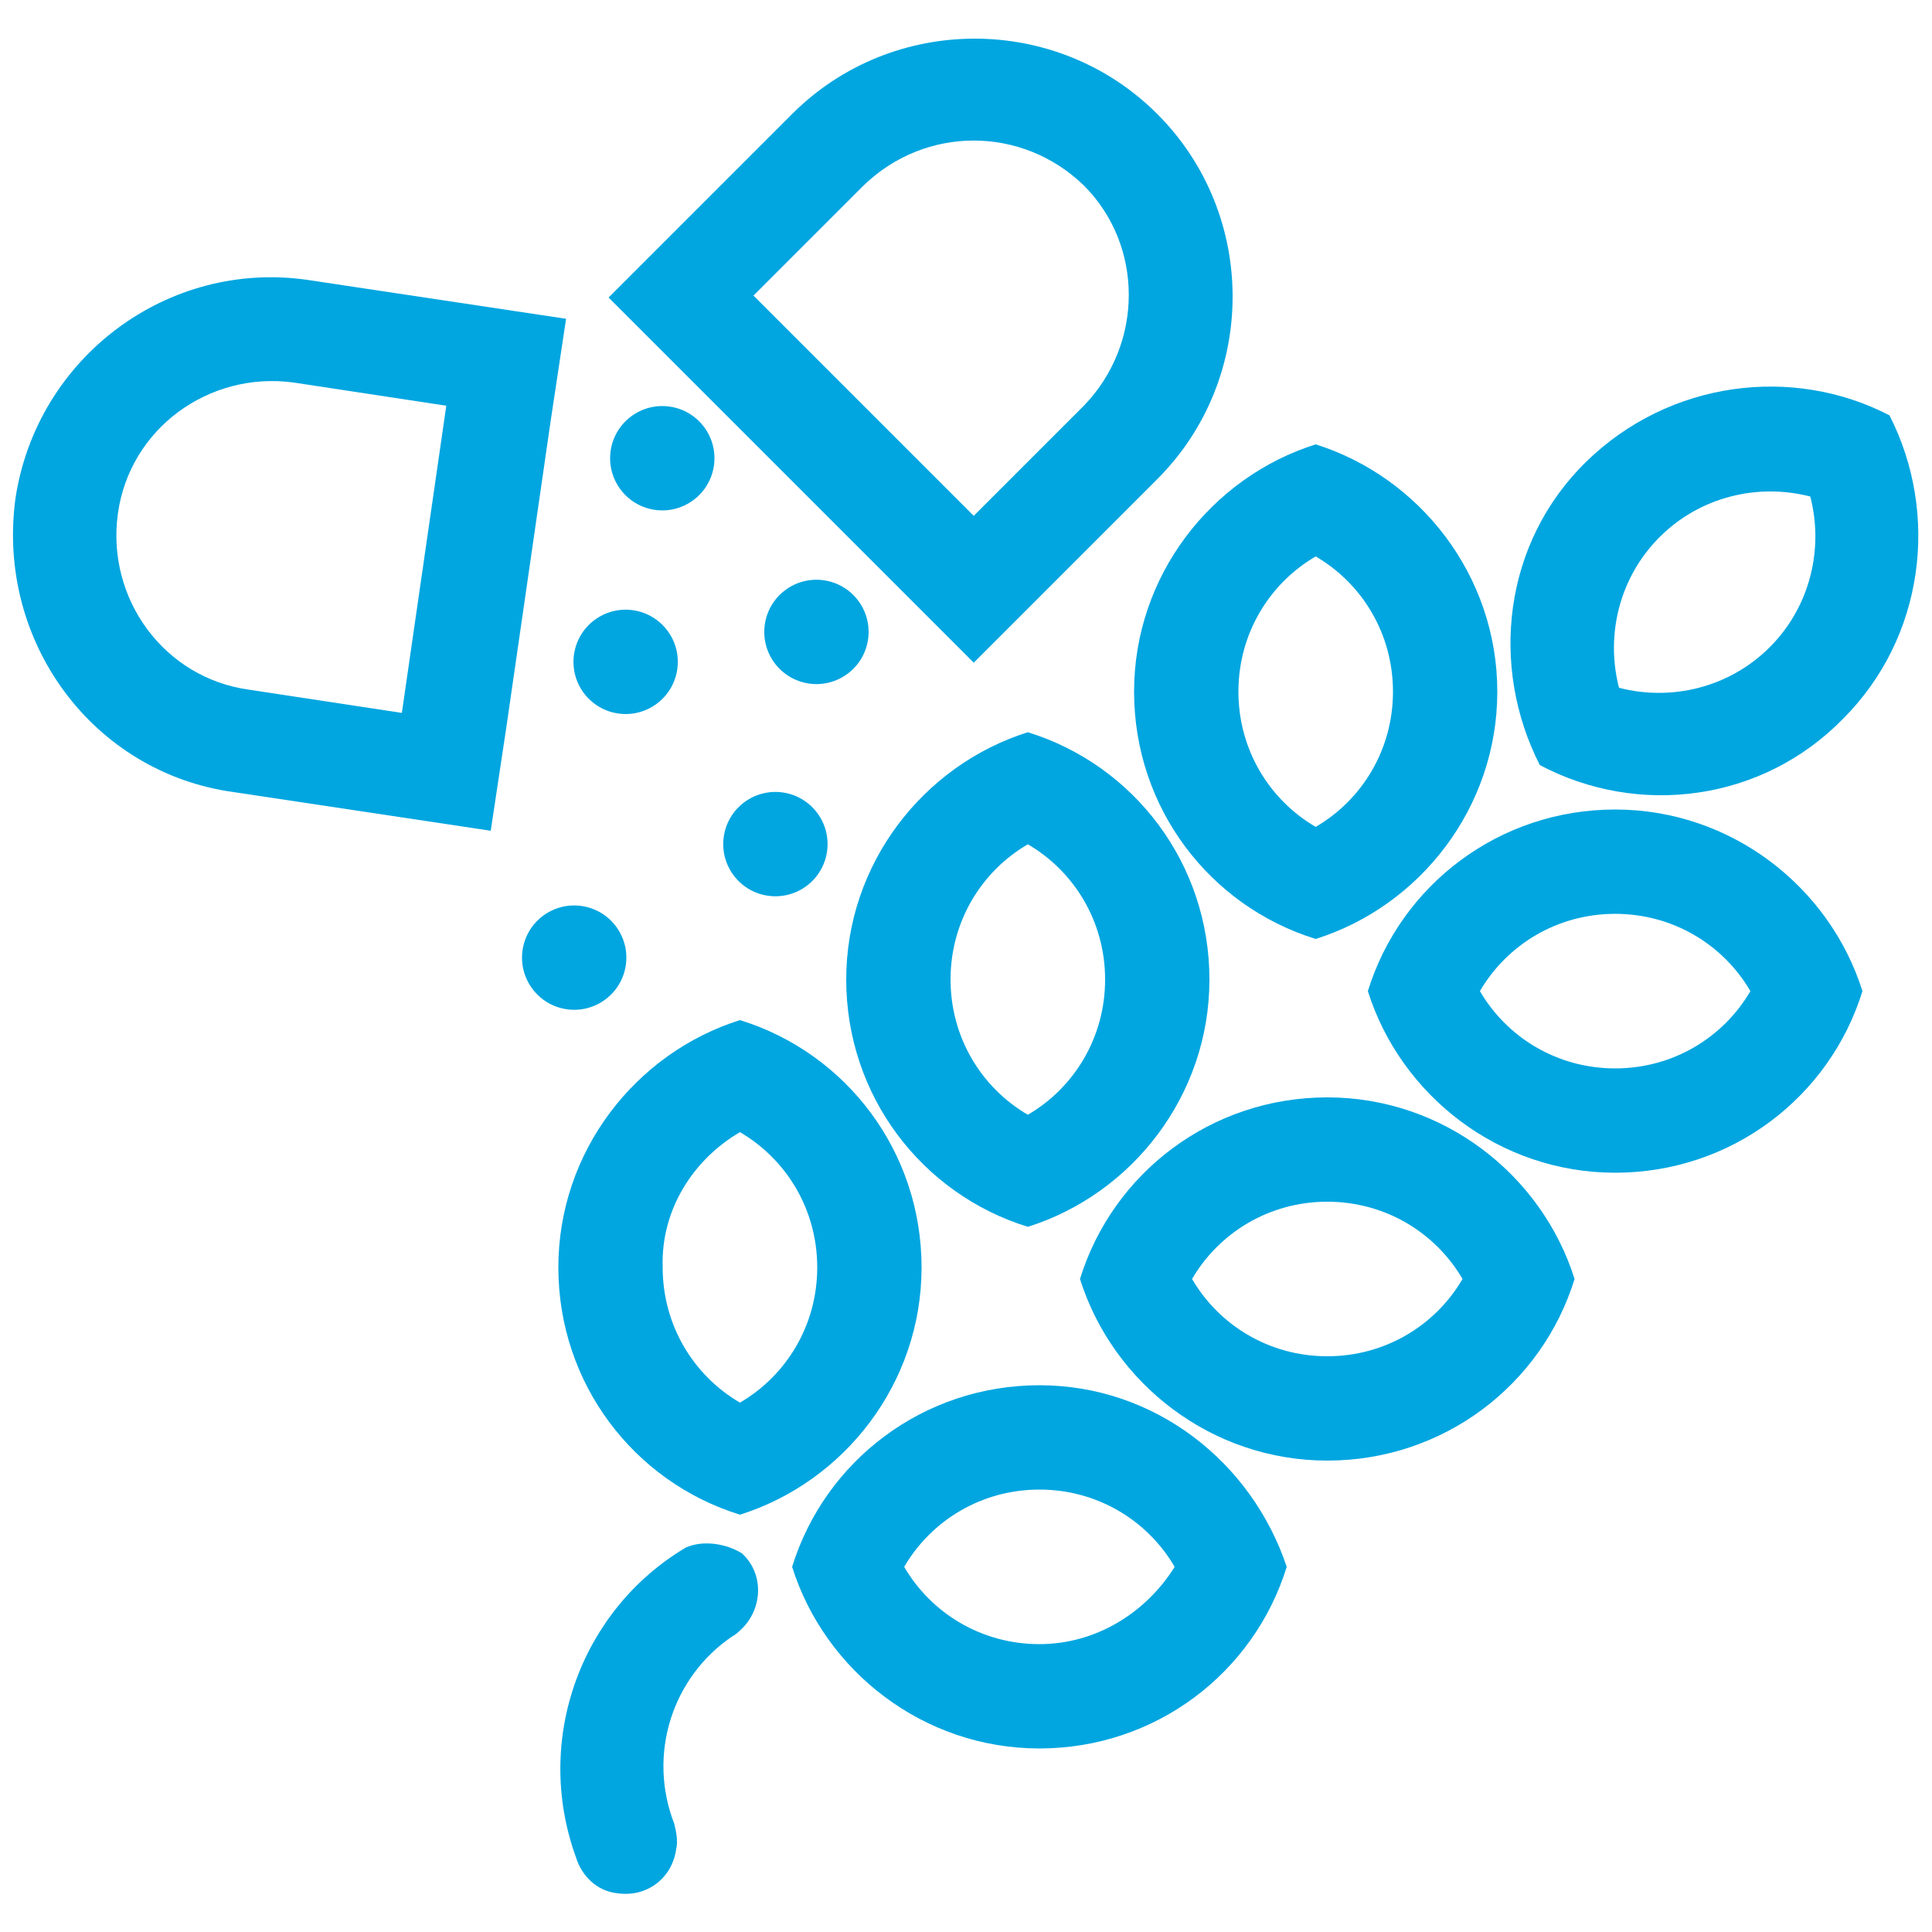
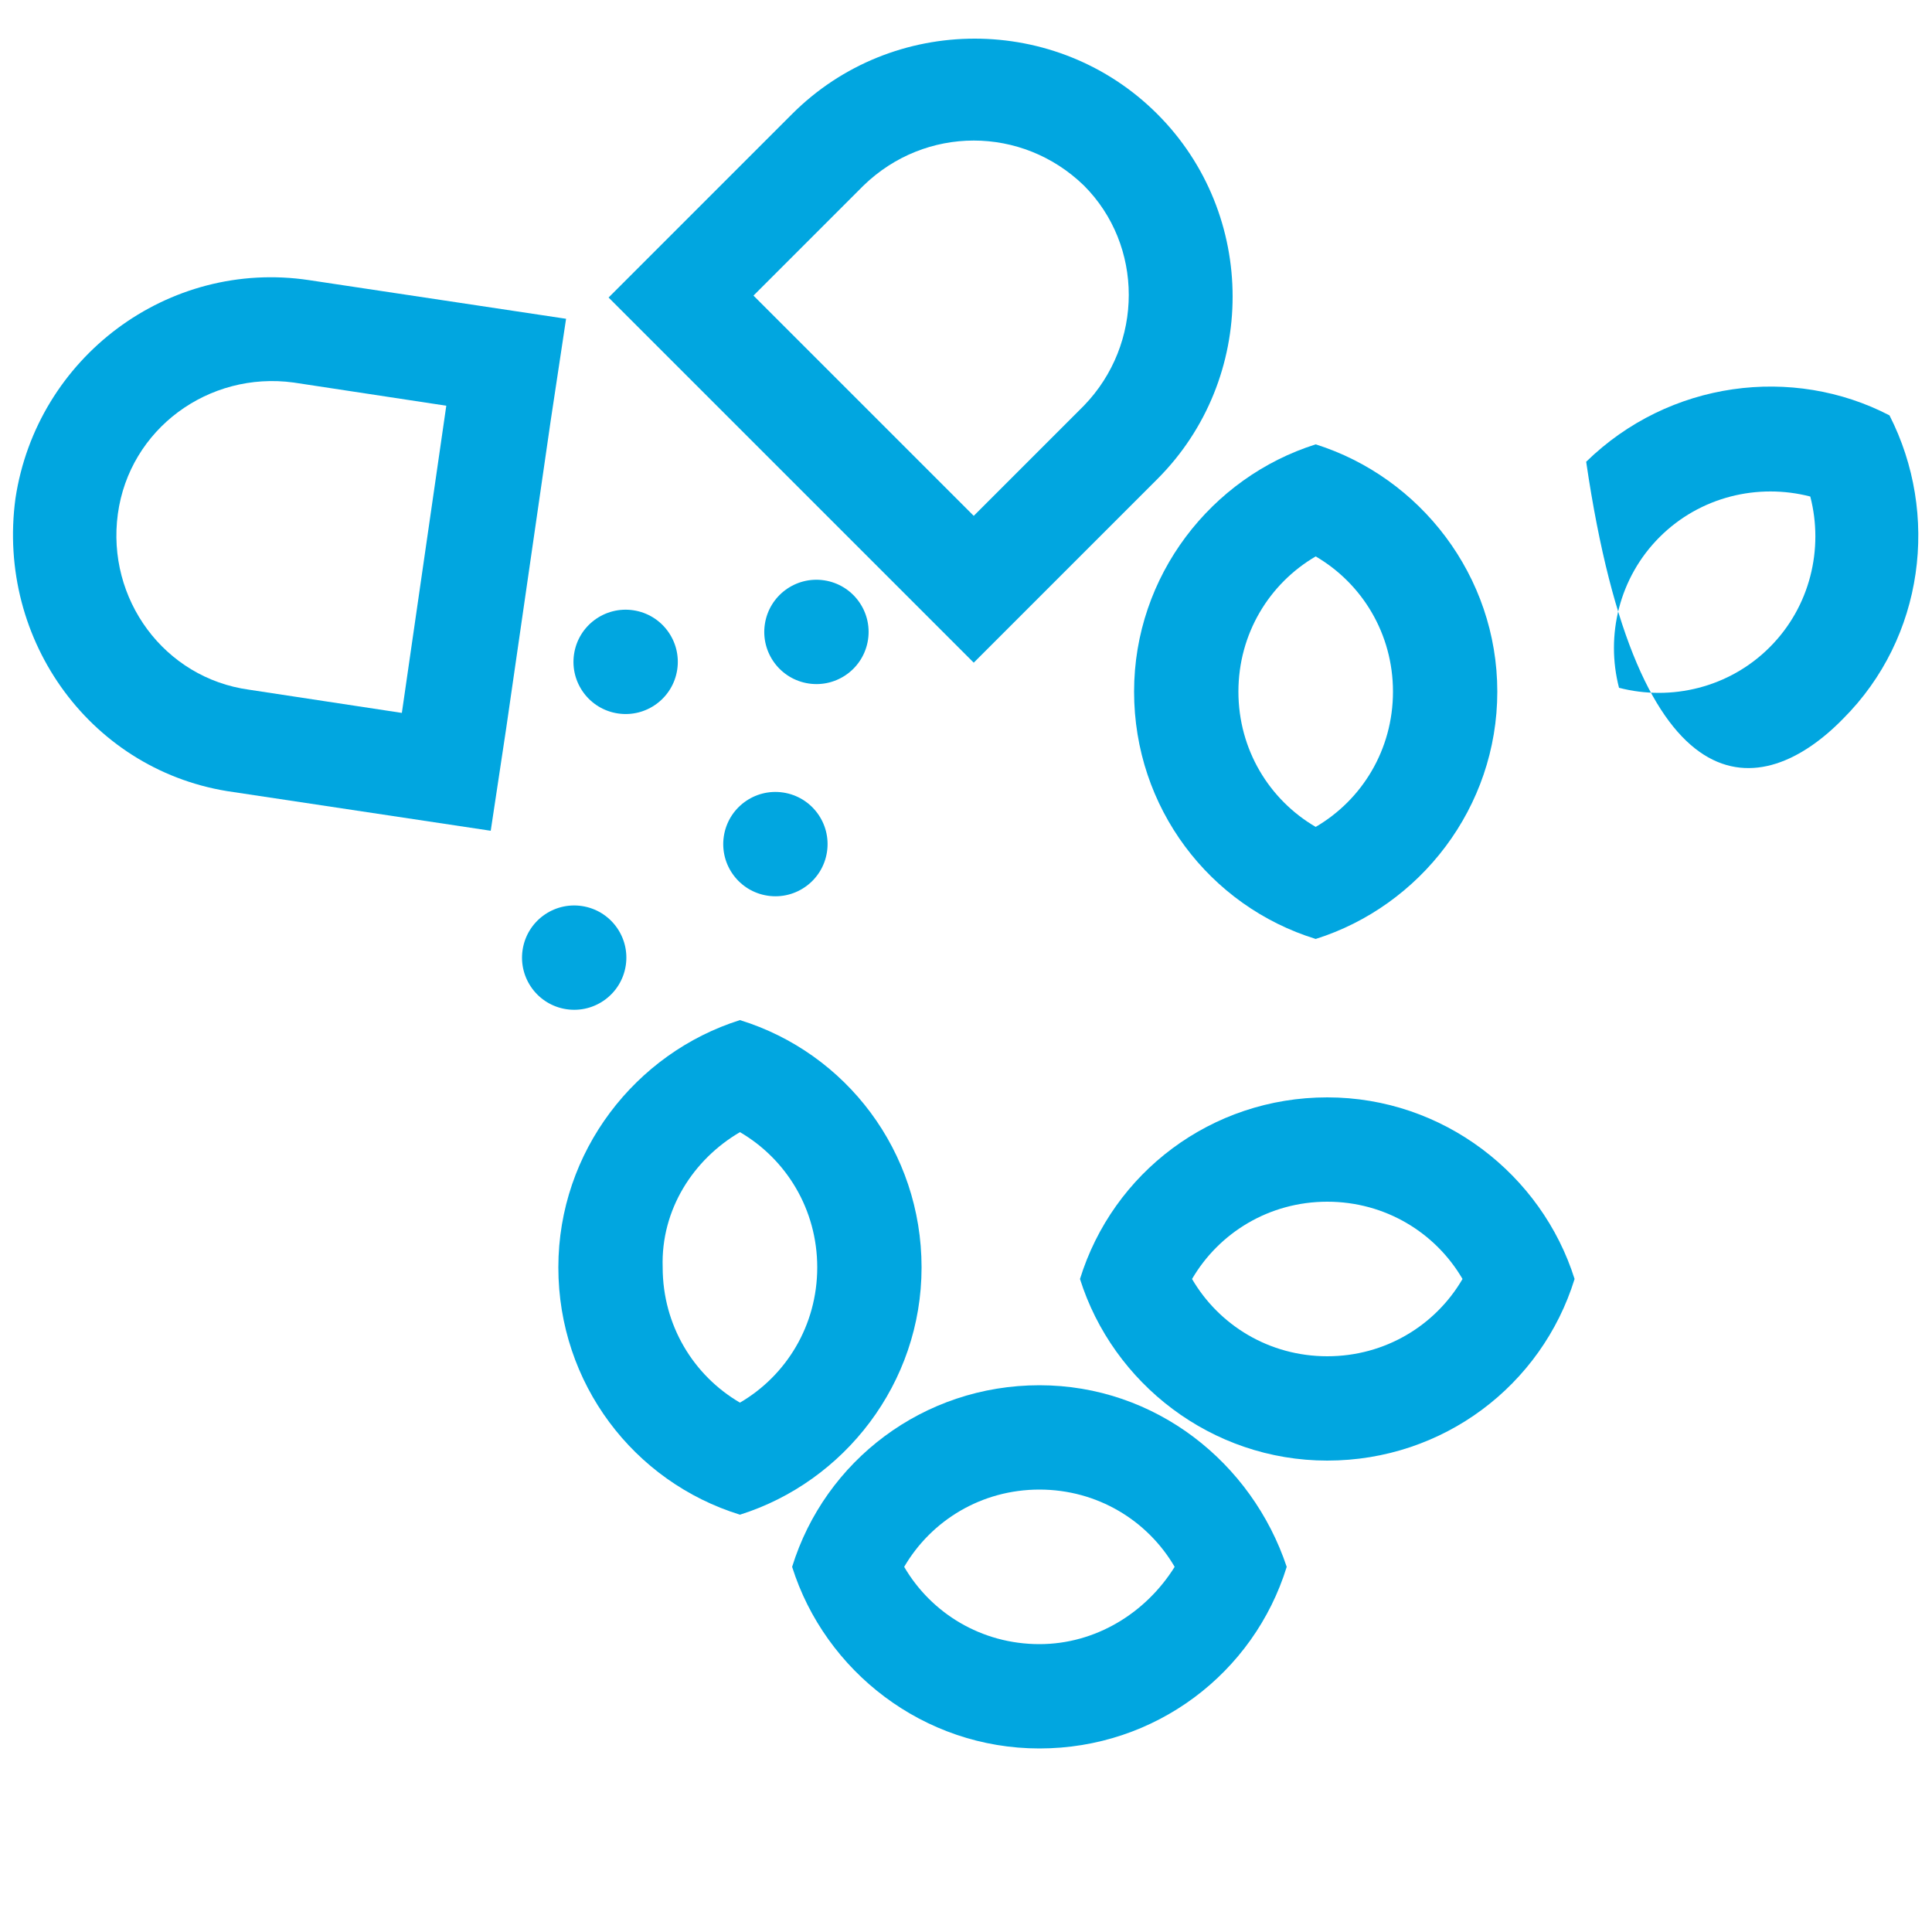
<svg xmlns="http://www.w3.org/2000/svg" version="1.1" id="Warstwa_1" x="0px" y="0px" viewBox="0 0 100 100" style="enable-background:new 0 0 100 100;" xml:space="preserve">
  <style type="text/css">
	.st0{fill:#01A6E0;}
</style>
  <g>
    <path class="st0" d="M53.8,71.7c-6,0-11.1,3.9-12.8,9.4c1.7,5.4,6.8,9.4,12.8,9.4s11.1-3.9,12.8-9.4C64.8,75.7,59.8,71.7,53.8,71.7   z M53.8,85.1c-3,0-5.6-1.6-7-4c1.4-2.4,4-4,7-4s5.6,1.6,7,4C59.3,83.5,56.7,85.1,53.8,85.1z" />
    <path class="st0" d="M68.7,56.8c-6,0-11.1,3.9-12.8,9.4c1.7,5.4,6.8,9.4,12.8,9.4s11.1-3.9,12.8-9.4C79.8,60.8,74.7,56.8,68.7,56.8   z M68.7,70.2c-3,0-5.6-1.6-7-4c1.4-2.4,4-4,7-4c3,0,5.6,1.6,7,4C74.3,68.6,71.7,70.2,68.7,70.2z" />
-     <path class="st0" d="M83.6,41.9c-6,0-11.1,3.9-12.8,9.4c1.7,5.4,6.8,9.4,12.8,9.4c6,0,11.1-3.9,12.8-9.4   C94.7,45.9,89.6,41.9,83.6,41.9z M83.6,55.3c-3,0-5.6-1.6-7-4c1.4-2.4,4-4,7-4c3,0,5.6,1.6,7,4C89.2,53.7,86.6,55.3,83.6,55.3z" />
    <path class="st0" d="M38.3,78.4c5.4-1.7,9.4-6.8,9.4-12.8c0-6-3.9-11.1-9.4-12.8c-5.4,1.7-9.4,6.8-9.4,12.8   C28.9,71.6,32.8,76.7,38.3,78.4z M38.3,58.6c2.4,1.4,4,4,4,7c0,3-1.6,5.6-4,7c-2.4-1.4-4-4-4-7C34.2,62.6,35.9,60,38.3,58.6z" />
-     <path class="st0" d="M53.2,63.5c5.4-1.7,9.4-6.8,9.4-12.8c0-6-3.9-11.1-9.4-12.8c-5.4,1.7-9.4,6.8-9.4,12.8   C43.8,56.7,47.7,61.8,53.2,63.5z M53.2,43.7c2.4,1.4,4,4,4,7s-1.6,5.6-4,7c-2.4-1.4-4-4-4-7S50.8,45.1,53.2,43.7z" />
    <path class="st0" d="M58.7,35.8c0,6,3.9,11.1,9.4,12.8c5.4-1.7,9.4-6.8,9.4-12.8S73.5,24.7,68.1,23C62.7,24.7,58.7,29.8,58.7,35.8z    M68.1,28.8c2.4,1.4,4,4,4,7s-1.6,5.6-4,7c-2.4-1.4-4-4-4-7S65.7,30.2,68.1,28.8z" />
-     <path class="st0" d="M95.4,37.2c4.2-4.2,5-10.6,2.4-15.7c-5-2.6-11.4-1.8-15.7,2.4s-5,10.6-2.4,15.7C84.8,42.3,91.2,41.5,95.4,37.2   z M85.9,27.8c2.1-2.1,5.1-2.8,7.8-2.1c0.7,2.7,0,5.7-2.1,7.8c-2.1,2.1-5.1,2.8-7.8,2.1C83.1,32.9,83.8,29.9,85.9,27.8z" />
-     <path class="st0" d="M35.5,80.1L35.5,80.1c-5.4,3.2-7.9,9.9-5.7,16c0.3,1,1.1,1.8,2.2,1.9c1.5,0.2,2.8-0.8,3-2.3   c0.1-0.4,0-0.9-0.1-1.3l0,0c-1.4-3.6-0.1-7.6,3-9.7l0,0c0.2-0.1,0.4-0.3,0.6-0.5c1-1.1,1-2.8-0.1-3.8   C37.6,79.9,36.4,79.7,35.5,80.1z" />
+     <path class="st0" d="M95.4,37.2c4.2-4.2,5-10.6,2.4-15.7c-5-2.6-11.4-1.8-15.7,2.4C84.8,42.3,91.2,41.5,95.4,37.2   z M85.9,27.8c2.1-2.1,5.1-2.8,7.8-2.1c0.7,2.7,0,5.7-2.1,7.8c-2.1,2.1-5.1,2.8-7.8,2.1C83.1,32.9,83.8,29.9,85.9,27.8z" />
    <path class="st0" d="M46.6,30.5L46.6,30.5l3.8,3.8l9.5-9.5l0,0c5.2-5.2,5.2-13.7,0-18.9c-5.2-5.2-13.7-5.2-18.9,0l0,0l-9.5,9.5   l0.9,0.9L46.6,30.5z M56.1,9.6c3.1,3.1,3.1,8.2,0,11.4l-5.7,5.7L39,15.3l5.7-5.7C47.9,6.5,52.9,6.5,56.1,9.6z" />
    <path class="st0" d="M28.5,21.8L28.5,21.8l0.8-5.3L16,14.5c0,0,0,0,0,0c-7.3-1.1-14.1,4-15.2,11.3C-0.2,33.2,4.8,40,12.1,41l0,0   L25.4,43l0.8-5.3h0L28.5,21.8z M6.1,26.6c0.6-4.4,4.7-7.4,9.1-6.8l0,0l7.9,1.2l-2.3,15.9l-7.9-1.2l0,0C8.5,35.1,5.5,31,6.1,26.6z" />
-     <ellipse transform="matrix(0.148 -0.989 0.989 0.148 5.779 54.034)" class="st0" cx="34.2" cy="23.7" rx="2.7" ry="2.7" />
    <ellipse transform="matrix(0.148 -0.989 0.989 0.148 -6.236 61.24)" class="st0" cx="32.4" cy="34.2" rx="2.7" ry="2.7" />
    <ellipse transform="matrix(0.148 -0.989 0.989 0.148 3.658 69.703)" class="st0" cx="42.3" cy="32.7" rx="2.7" ry="2.7" />
    <ellipse transform="matrix(0.148 -0.989 0.989 0.148 -9.034 76.981)" class="st0" cx="40.2" cy="43.7" rx="2.7" ry="2.7" />
    <ellipse transform="matrix(0.148 -0.989 0.989 0.148 -23.631 71.614)" class="st0" cx="29.7" cy="49.5" rx="2.7" ry="2.7" />
  </g>
</svg>